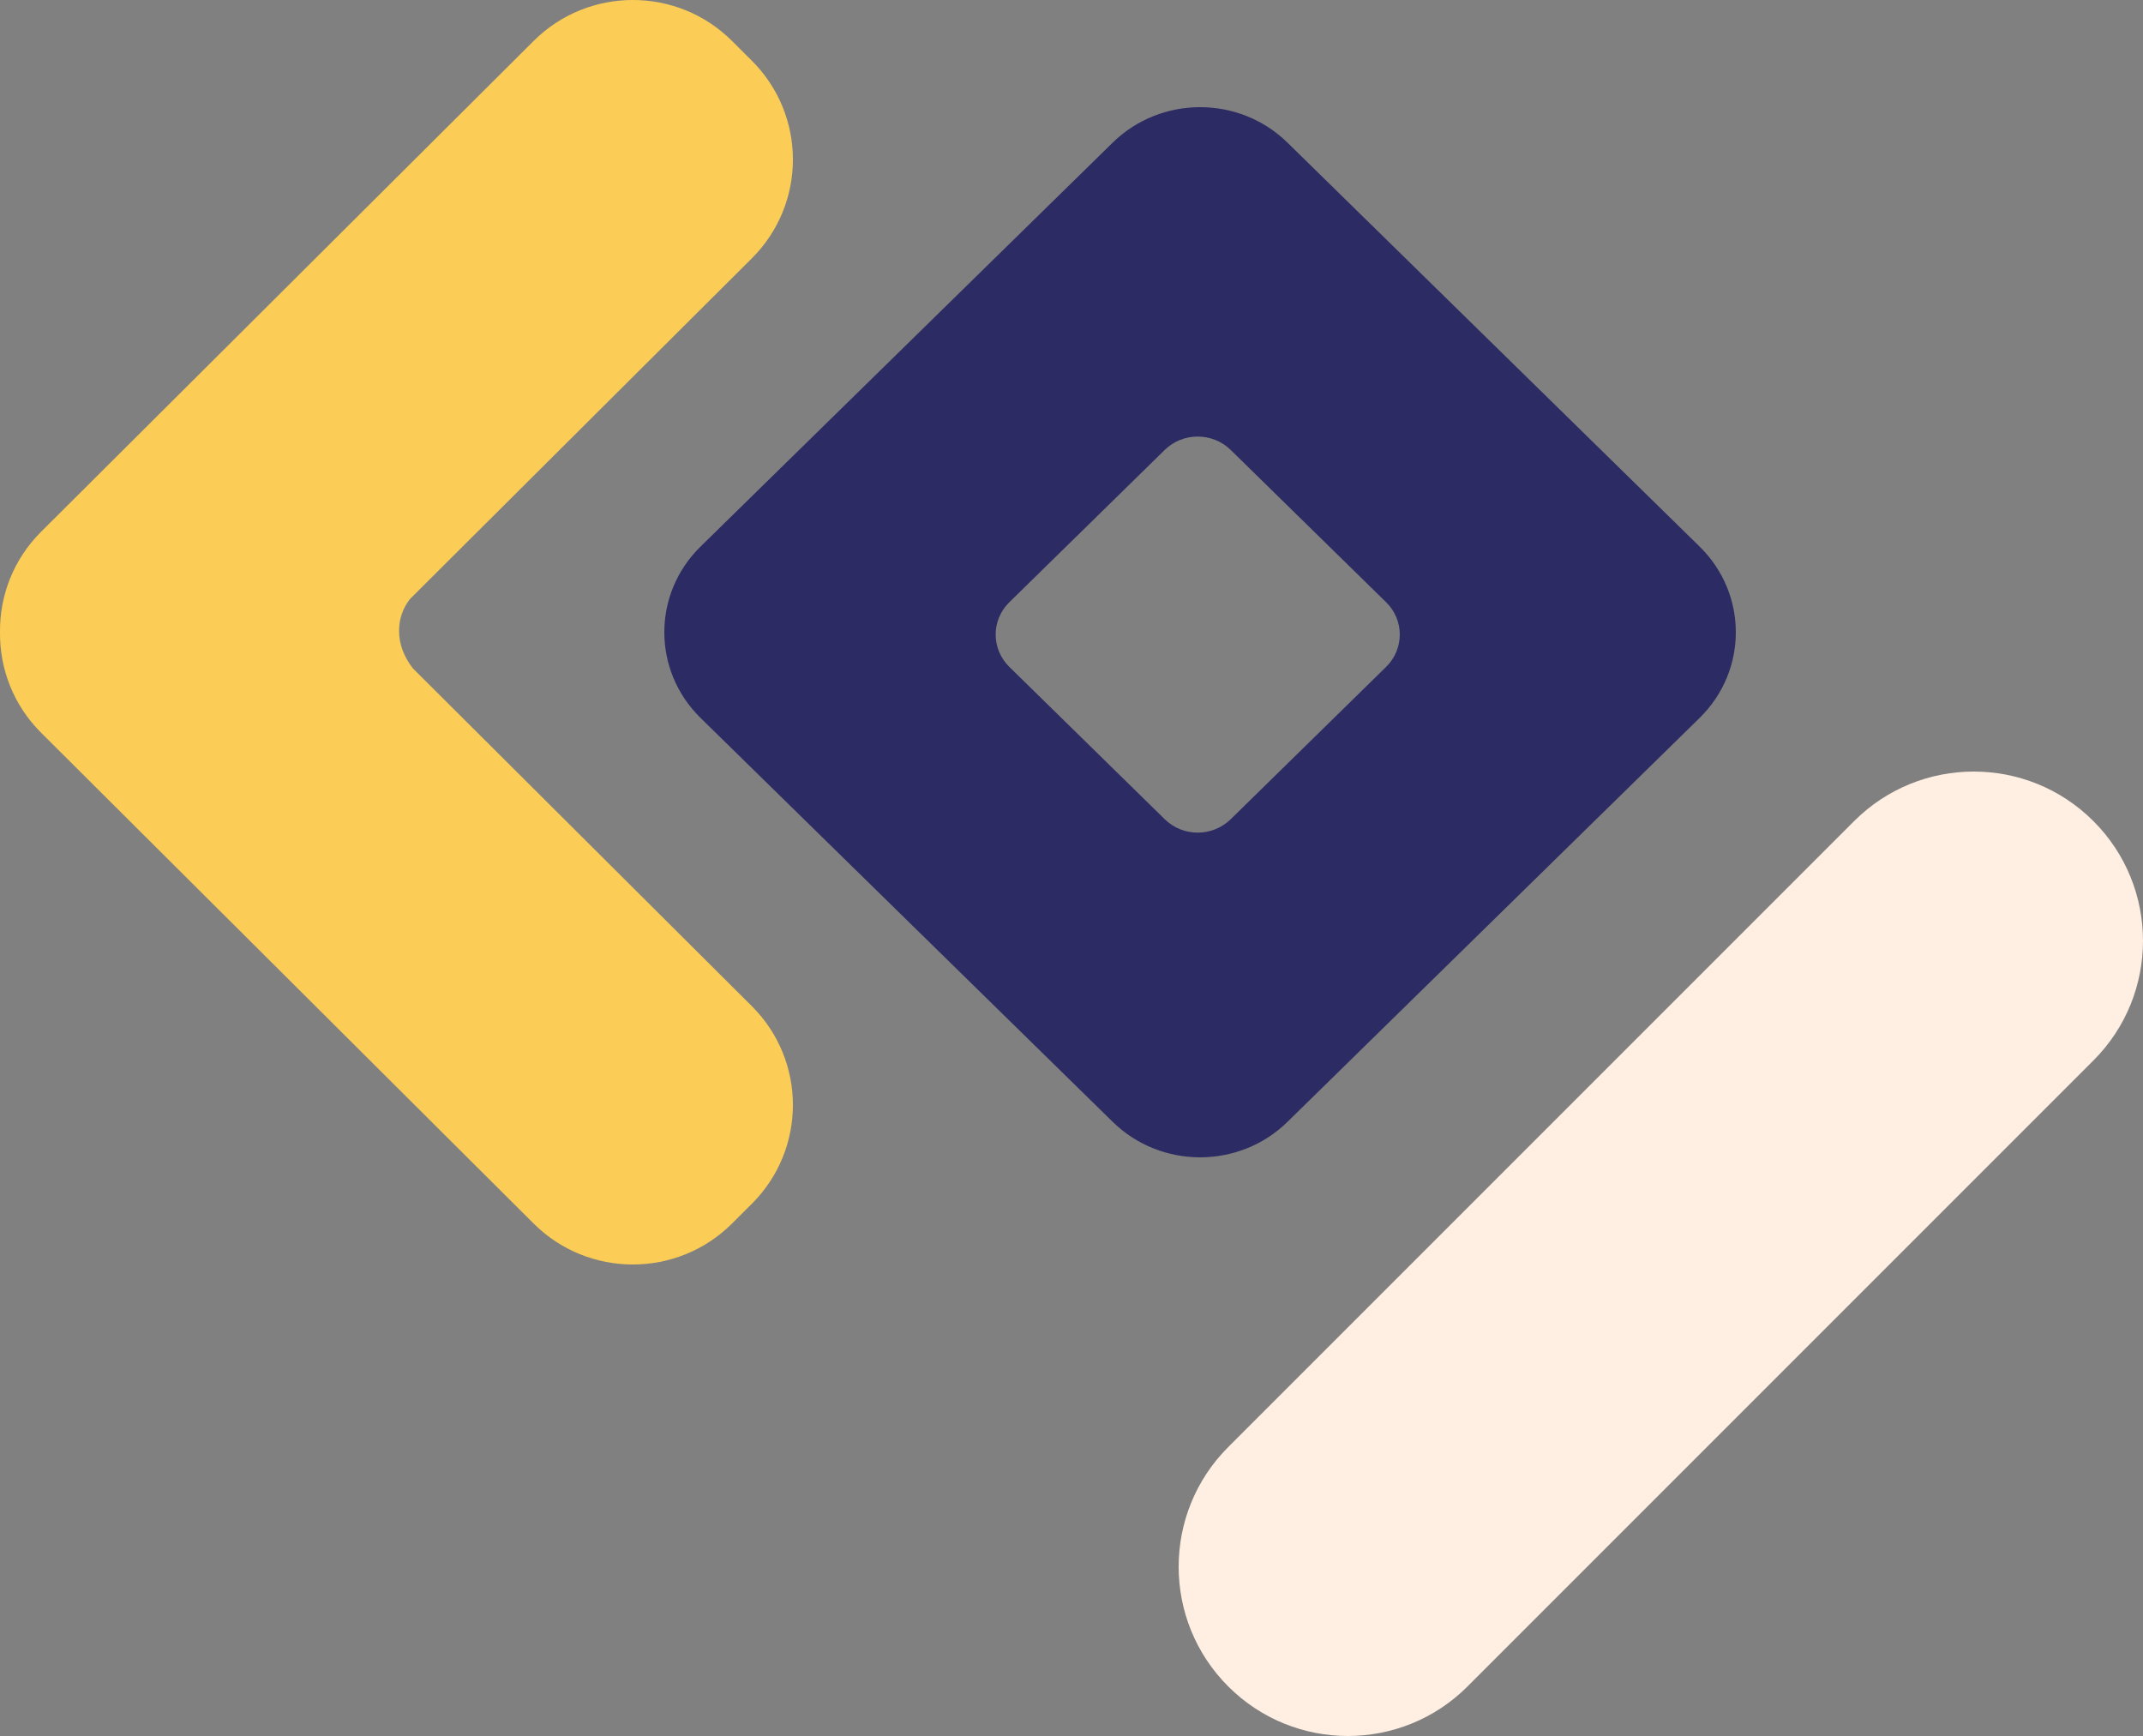
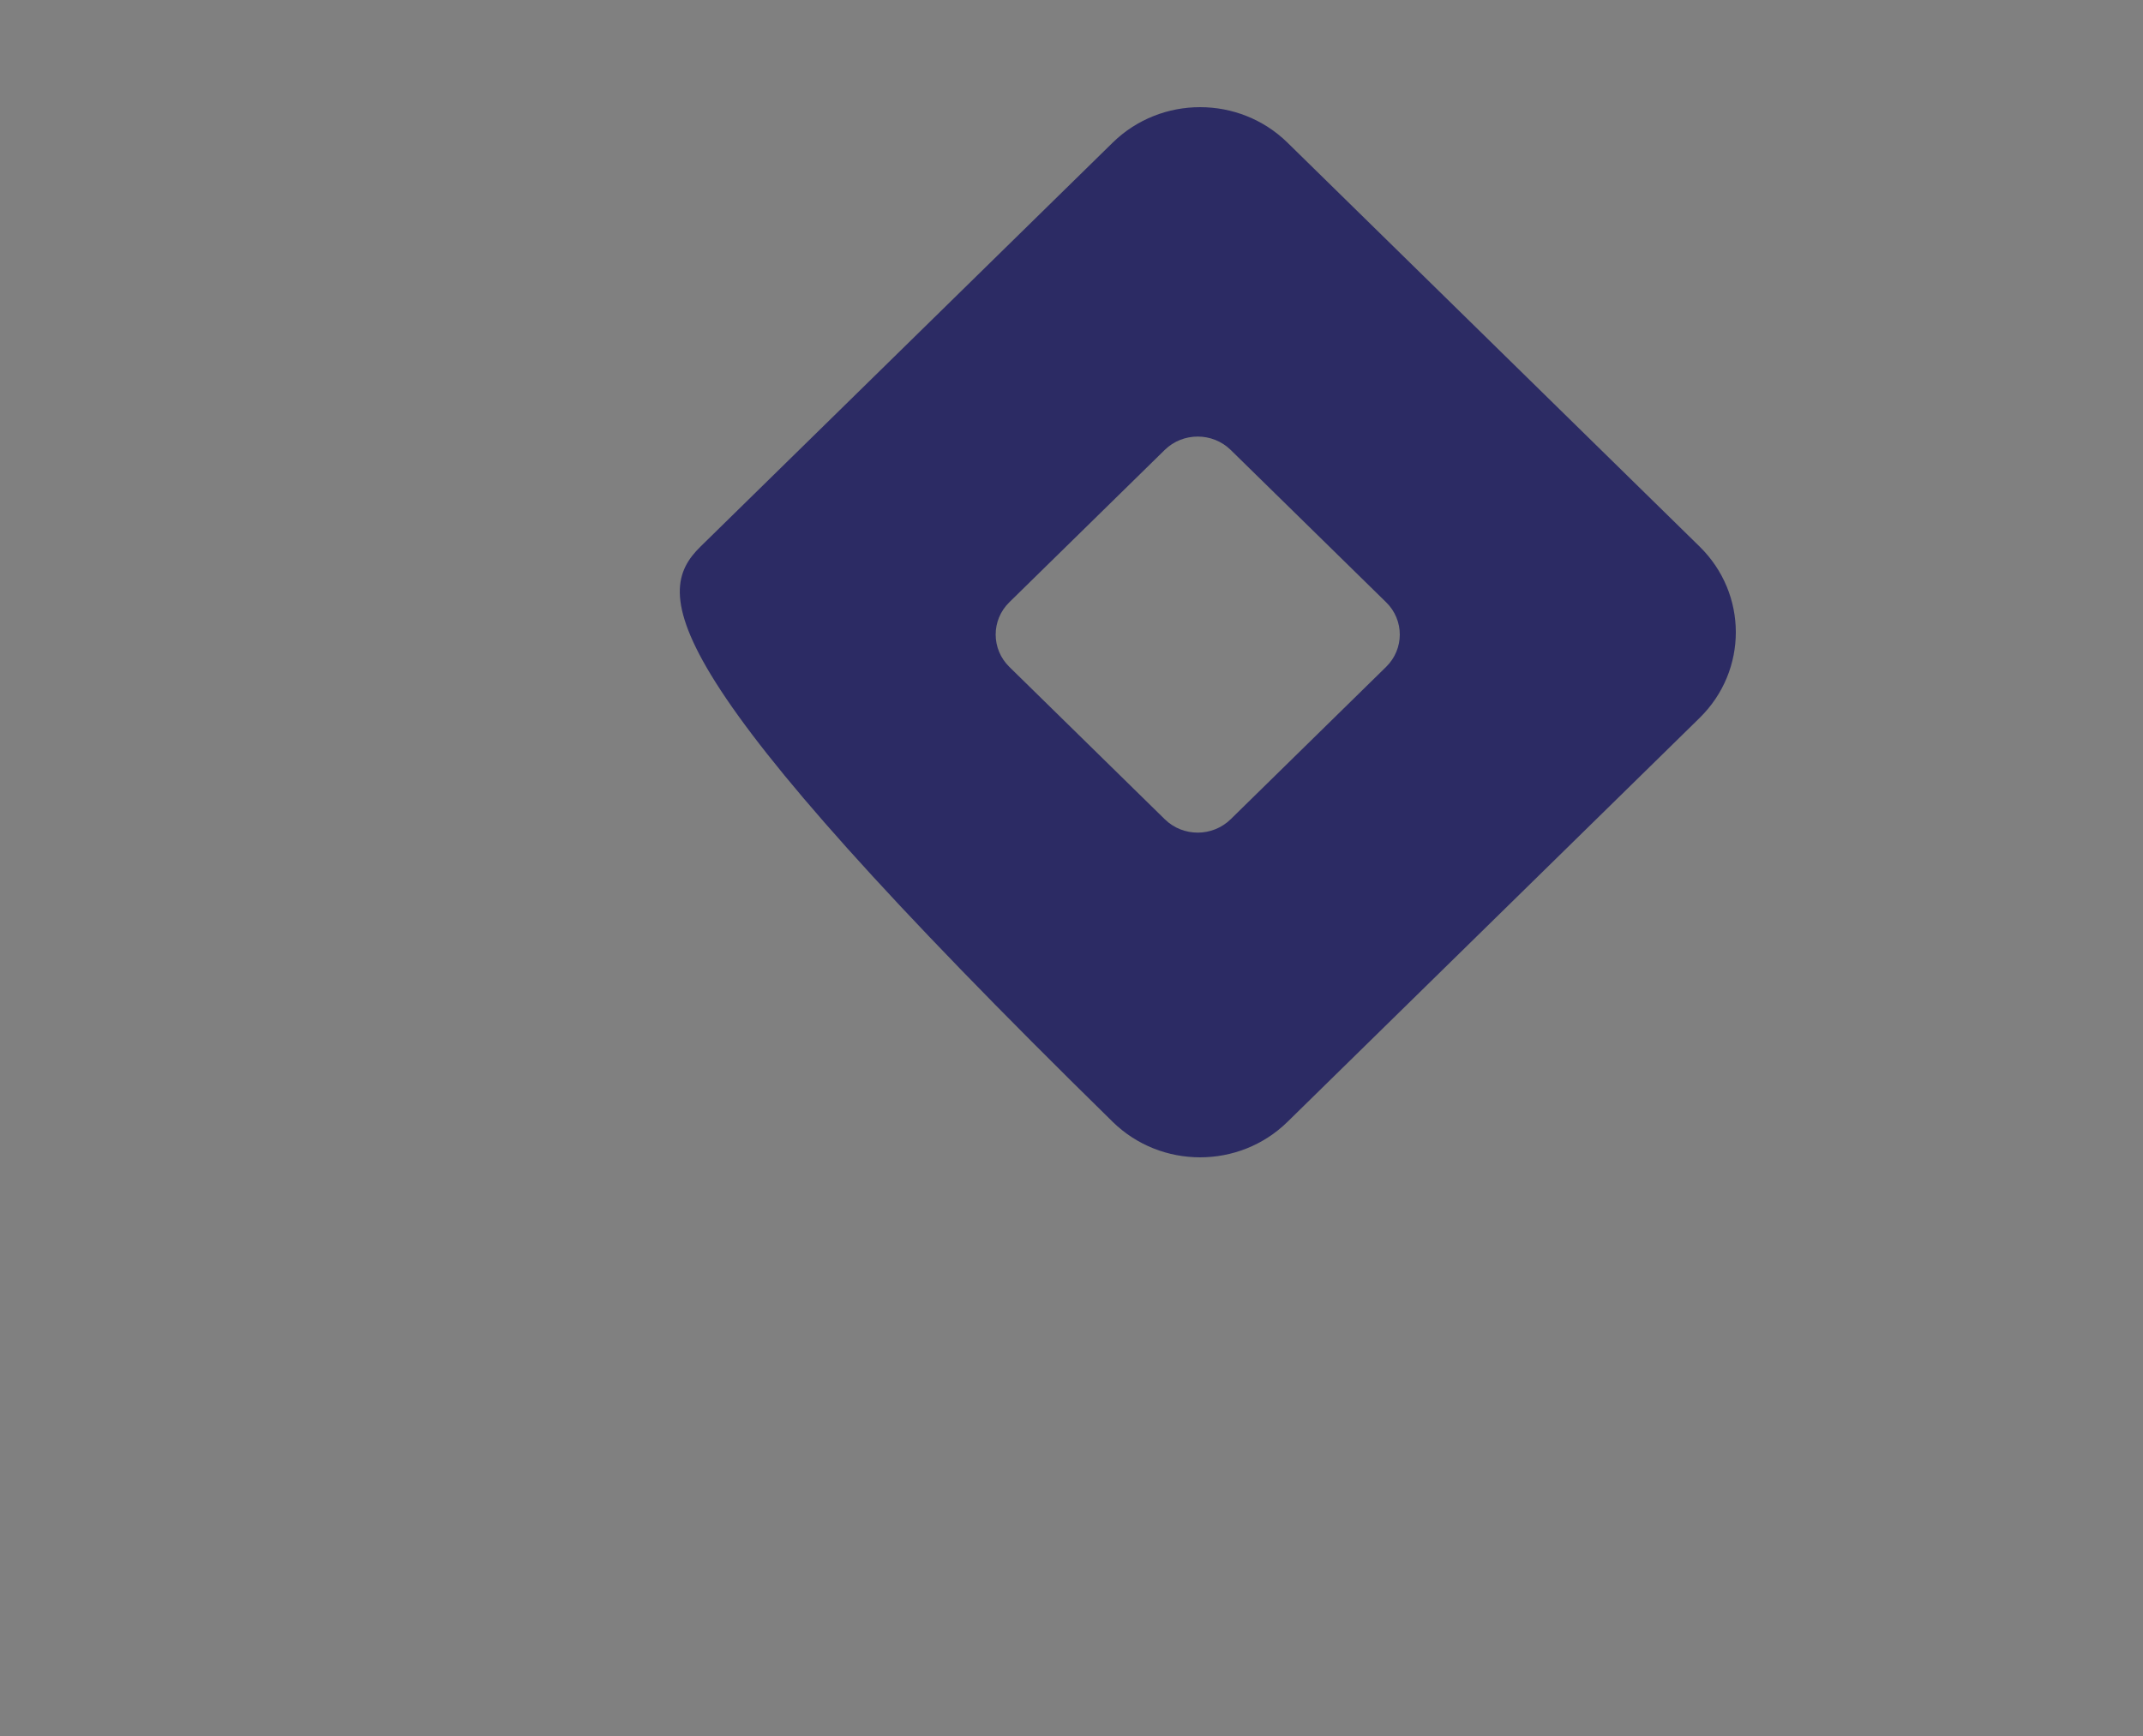
<svg xmlns="http://www.w3.org/2000/svg" width="100px" height="81px" viewBox="0 0 100 81" version="1.1">
  <rect x="0" y="0" width="100" height="81" fill="#808080" stroke="none" />
  <title>Group 13</title>
  <g id="WEBSITE" stroke="none" stroke-width="1" fill="none" fill-rule="evenodd">
    <g id="IDT-About" transform="translate(-372, -1759)">
      <g id="why-choose-IDT" transform="translate(-2, 1539)">
        <g id="Group-13" transform="translate(374, 220)">
-           <path d="M79.309,25.501 C81.563,27.71 81.564,31.288 79.31,33.498 L60.079,52.344 C57.826,54.553 54.174,54.552 51.92,52.342 L32.69,33.498 C30.437,31.289 30.436,27.711 32.689,25.503 L51.92,6.657 C54.175,4.448 57.827,4.448 60.08,6.657 L79.309,25.501 Z M64.684,28.103 L57.43,20.995 C56.581,20.163 55.201,20.161 54.352,20.992 L47.098,28.101 C46.247,28.934 46.251,30.286 47.101,31.118 L54.354,38.227 C55.203,39.058 56.577,39.057 57.428,38.225 L64.682,31.115 C65.53,30.284 65.532,28.934 64.684,28.103 L64.684,28.103 Z" id="Fill-1" fill="#2C2B64" />
-           <path d="M1.917,34.188 C0.62,32.895 -0.019,31.194 0,29.5 C-0.019,27.806 0.62,26.105 1.917,24.812 L24.902,1.91 C27.458,-0.637 31.602,-0.637 34.158,1.91 L35.083,2.832 C37.639,5.379 37.639,9.508 35.083,12.054 L19.126,27.954 C18.79,28.395 18.623,28.888 18.622,29.431 C18.622,30.048 18.839,30.635 19.271,31.19 L35.083,46.945 C37.639,49.492 37.639,53.621 35.083,56.168 L34.158,57.09 C31.602,59.637 27.458,59.637 24.902,57.09 L1.917,34.188 Z" id="Fill-6" fill="#FBCC56" />
-           <path d="M97.687,38.313 L97.687,38.313 C100.771,41.397 100.771,46.397 97.687,49.48 L68.481,78.687 C65.397,81.771 60.397,81.771 57.313,78.687 C54.229,75.603 54.229,70.603 57.313,67.519 L86.519,38.313 C89.603,35.229 94.603,35.229 97.687,38.313" id="Fill-11" fill="#FFEFE2" />
+           <path d="M79.309,25.501 C81.563,27.71 81.564,31.288 79.31,33.498 L60.079,52.344 C57.826,54.553 54.174,54.552 51.92,52.342 C30.437,31.289 30.436,27.711 32.689,25.503 L51.92,6.657 C54.175,4.448 57.827,4.448 60.08,6.657 L79.309,25.501 Z M64.684,28.103 L57.43,20.995 C56.581,20.163 55.201,20.161 54.352,20.992 L47.098,28.101 C46.247,28.934 46.251,30.286 47.101,31.118 L54.354,38.227 C55.203,39.058 56.577,39.057 57.428,38.225 L64.682,31.115 C65.53,30.284 65.532,28.934 64.684,28.103 L64.684,28.103 Z" id="Fill-1" fill="#2C2B64" />
        </g>
      </g>
    </g>
  </g>
</svg>